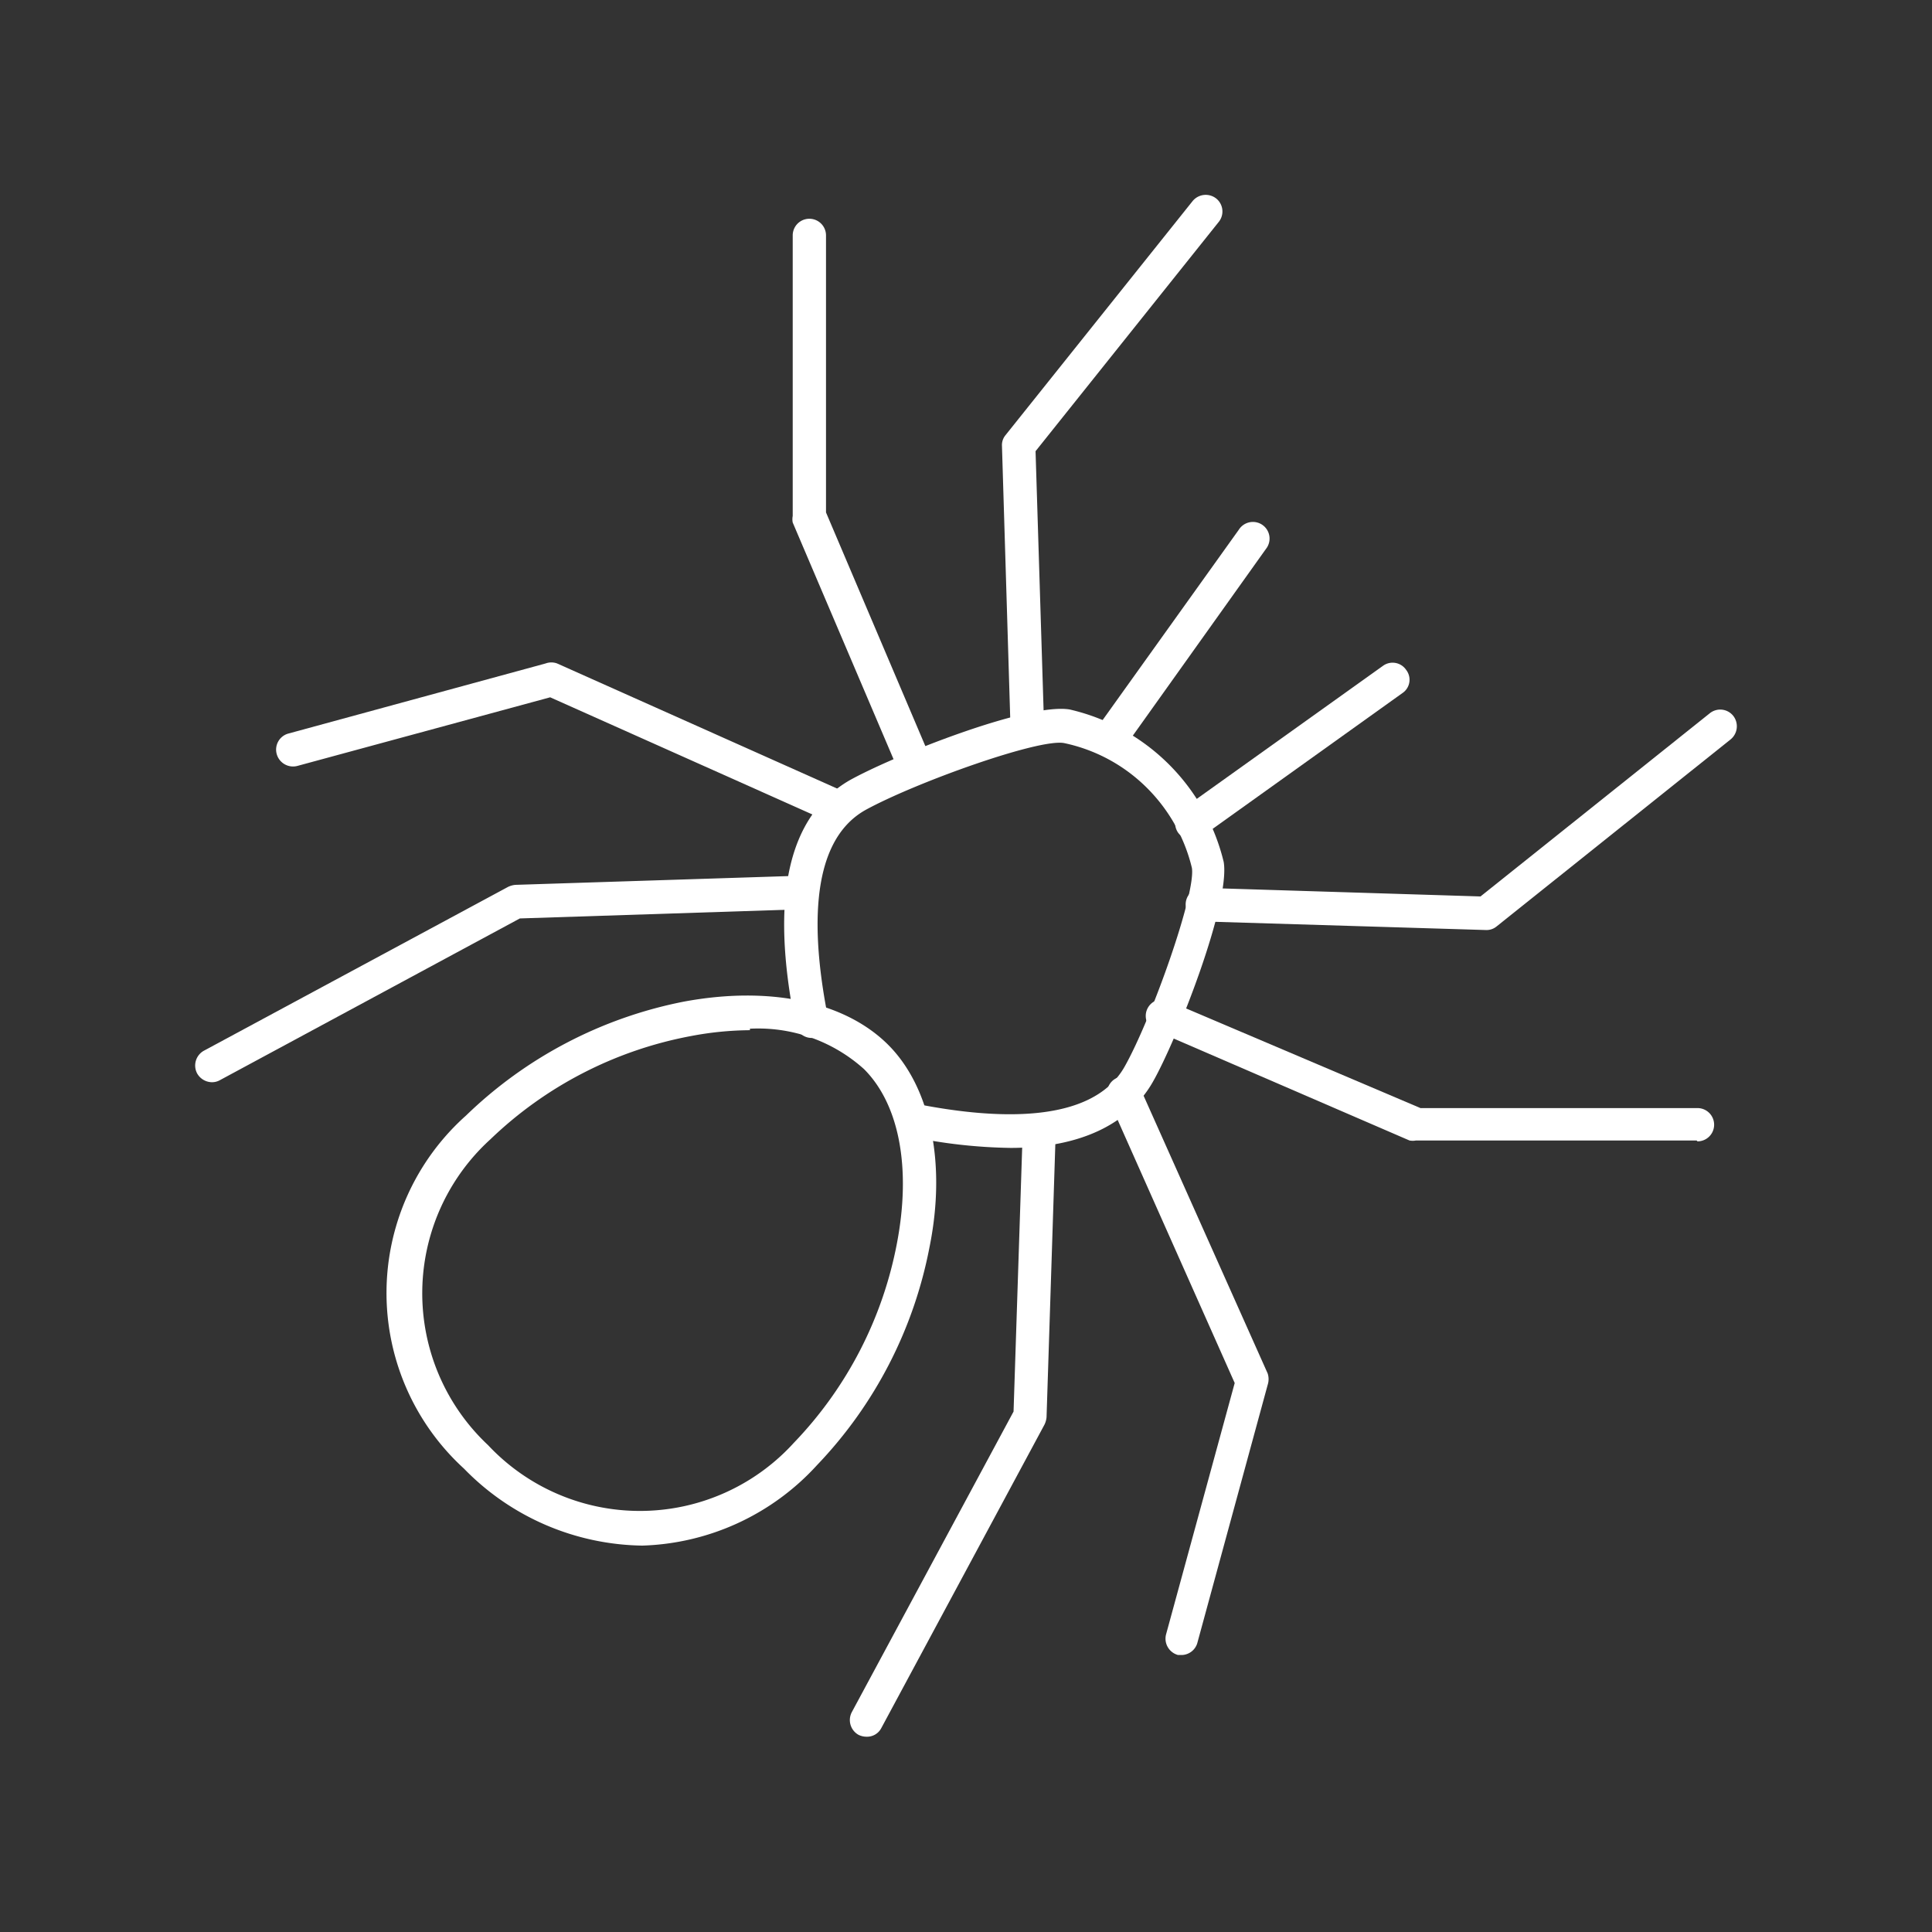
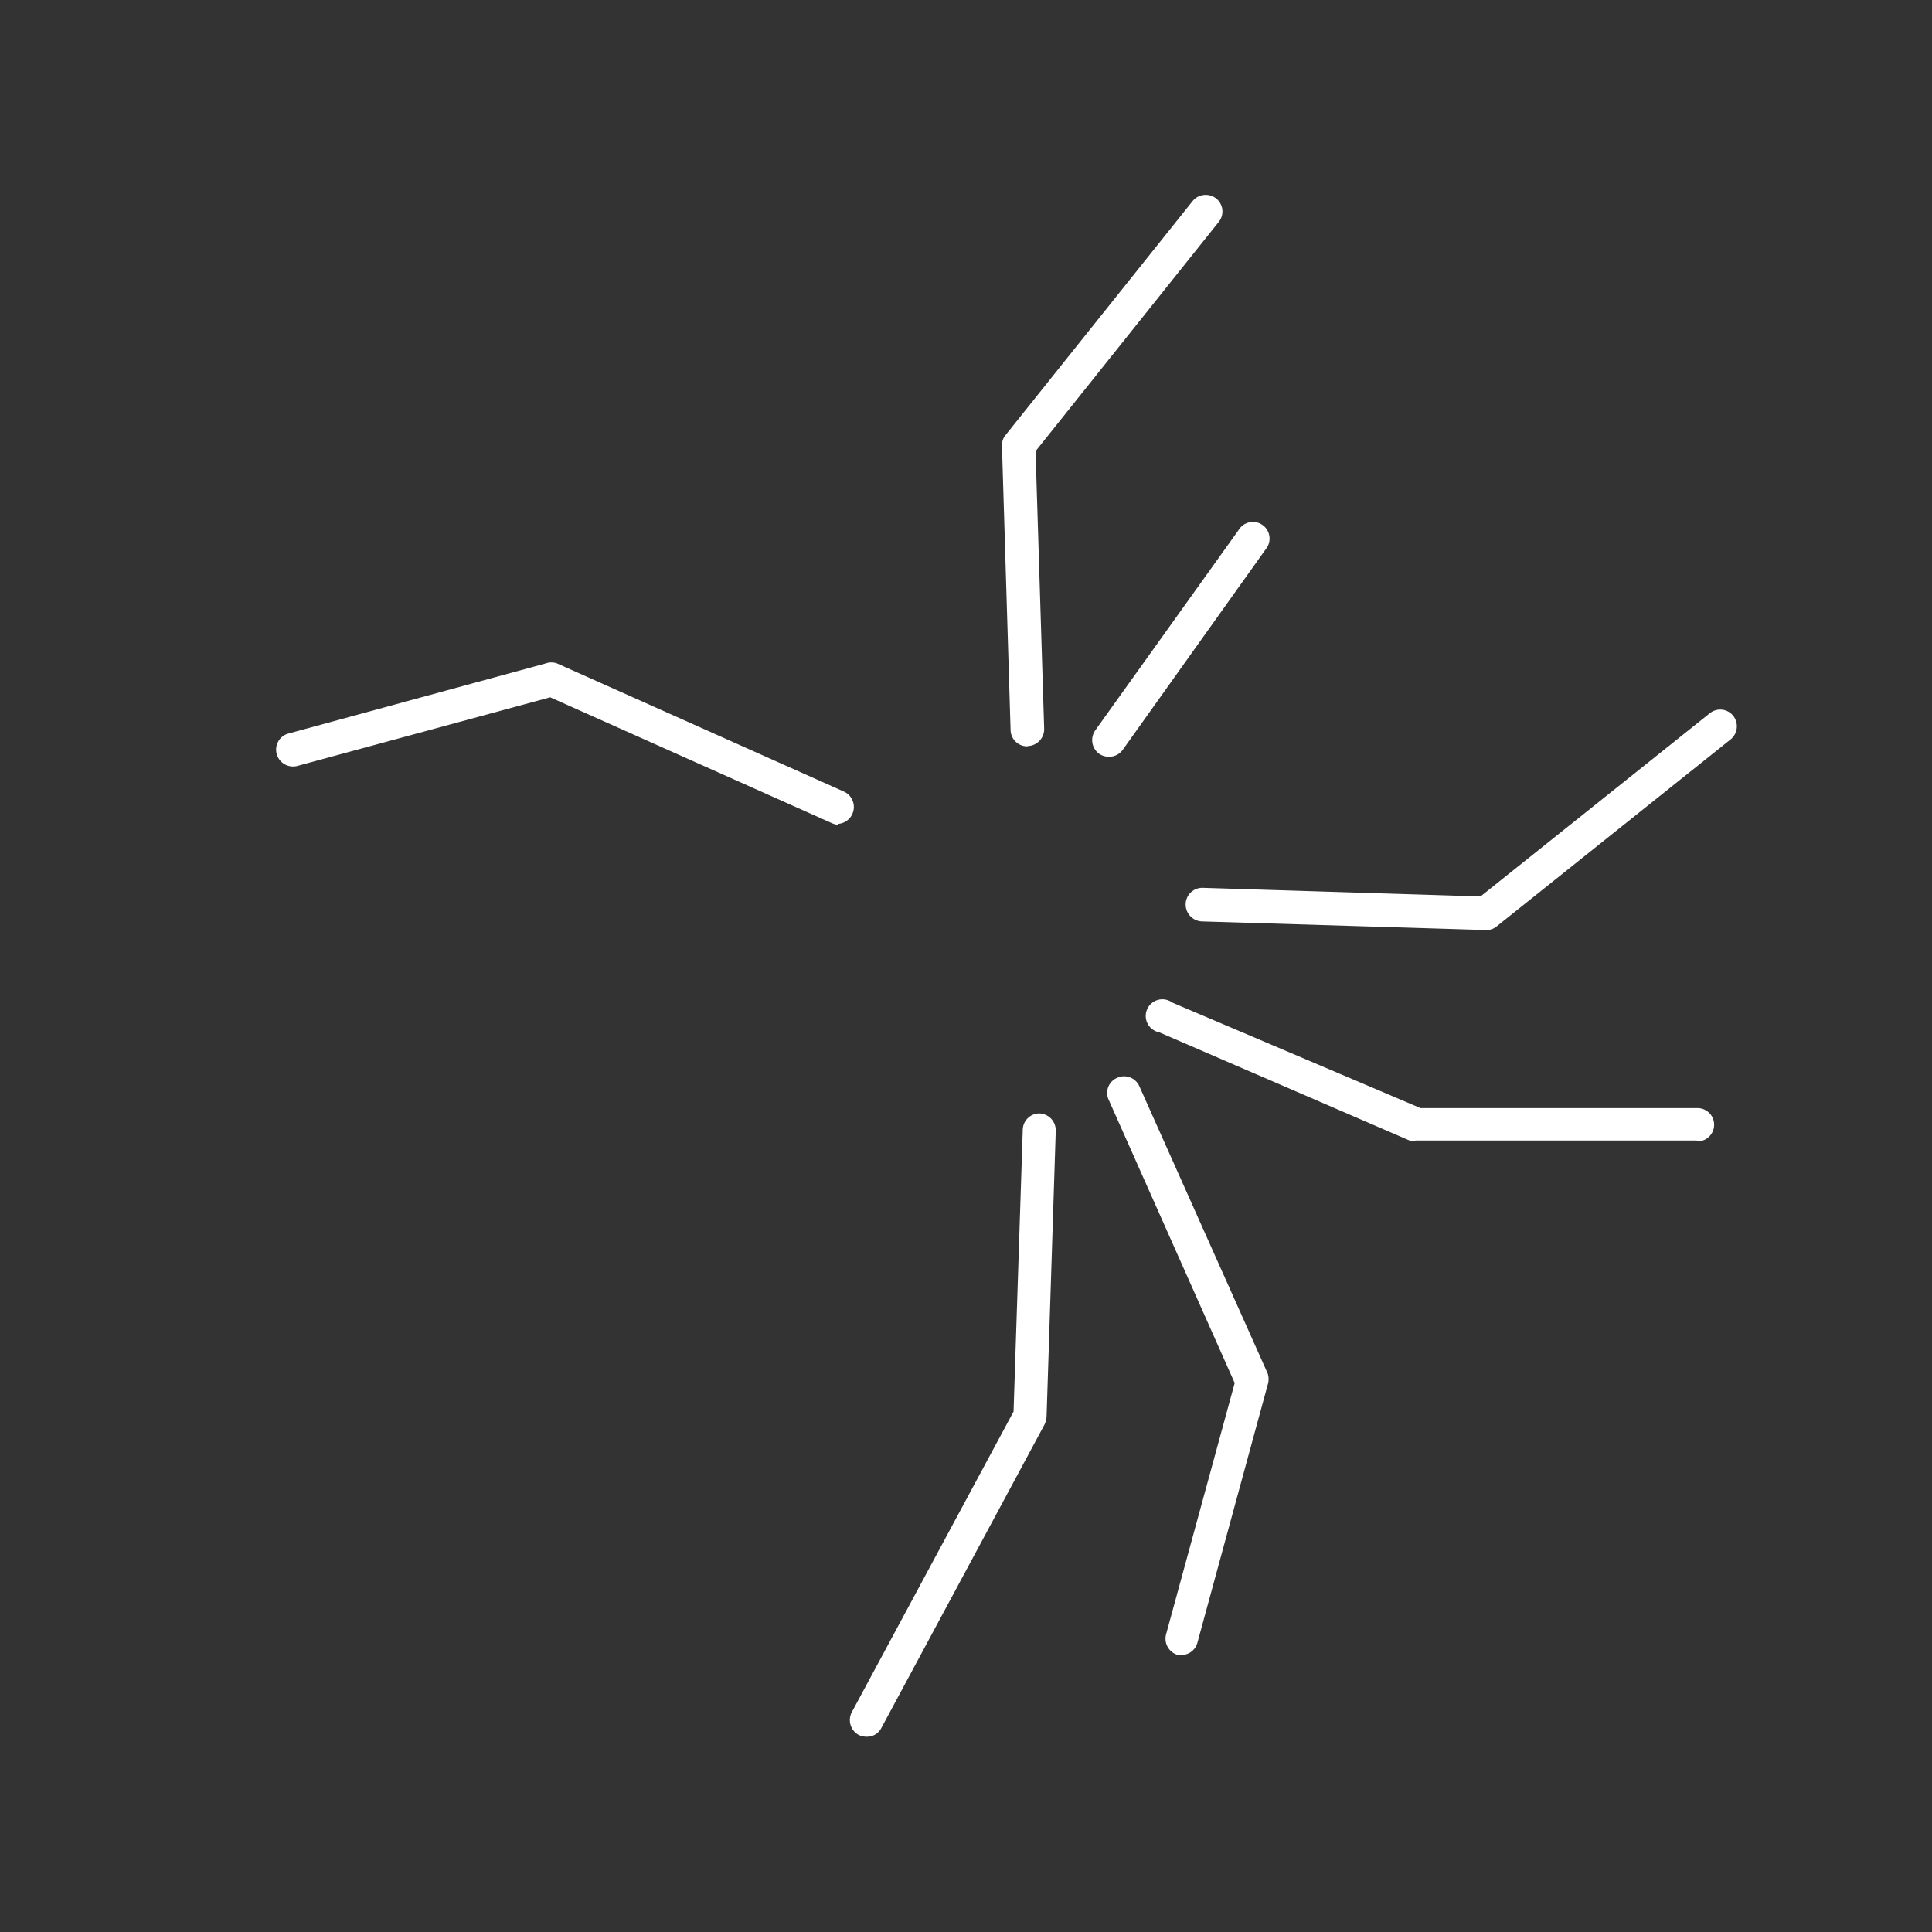
<svg xmlns="http://www.w3.org/2000/svg" id="Layer_1" data-name="Layer 1" viewBox="0 0 65 65">
  <rect x="0" y="0" width="65" height="65" fill="#333333" stroke="none" />
  <defs>
    <style>.cls-1{fill:#fff;}</style>
  </defs>
  <title>icons</title>
-   <path class="cls-1" d="M21.61,52a8.53,8.53,0,0,1-6-2.59,8,8,0,0,1,.07-11.88A14.56,14.56,0,0,1,23,33.7c2.9-.54,5.4,0,6.85,1.42s2,4,1.42,6.85a14.56,14.56,0,0,1-3.78,7.32A8.29,8.29,0,0,1,21.61,52Zm3.62-17.34a10.91,10.91,0,0,0-2,.2,13.24,13.24,0,0,0-6.73,3.47,7,7,0,0,0-.08,10.29,7,7,0,0,0,10.29-.08,13.24,13.24,0,0,0,3.47-6.73c.48-2.53.07-4.66-1.11-5.84A5.32,5.32,0,0,0,25.23,34.61Z" />
  <path class="cls-1" d="M37.31,25.46a.58.58,0,0,1-.33-.1.57.57,0,0,1-.13-.79l4.83-6.75a.56.56,0,1,1,.91.65l-4.82,6.76A.56.56,0,0,1,37.31,25.46Z" />
  <path class="cls-1" d="M28.21,27.75A.59.59,0,0,1,28,27.7l-9.49-4.24L10,25.77a.57.57,0,0,1-.69-.4.56.56,0,0,1,.39-.69l8.66-2.36a.56.56,0,0,1,.38,0l9.67,4.32a.57.57,0,0,1-.23,1.08Z" />
-   <path class="cls-1" d="M30.79,26.38a.56.56,0,0,1-.52-.35l-3.6-8.45a.57.57,0,0,1,0-.22V7.92a.56.56,0,1,1,1.12,0v9.32l3.55,8.35a.56.56,0,0,1-.29.74A.63.63,0,0,1,30.79,26.38Z" />
  <path class="cls-1" d="M34.56,25.11a.56.56,0,0,1-.56-.55L33.71,15a.52.52,0,0,1,.12-.36l6.29-7.87a.57.57,0,0,1,.8-.09.56.56,0,0,1,.08.79l-6.16,7.71.29,9.34a.57.57,0,0,1-.55.58Z" />
-   <path class="cls-1" d="M7.13,36.41a.58.58,0,0,1-.5-.3.57.57,0,0,1,.23-.76l10.23-5.51a.72.72,0,0,1,.25-.07L27,29.46h0a.57.57,0,0,1,0,1.13l-9.51.31L7.4,36.34A.54.54,0,0,1,7.13,36.41Z" />
-   <path class="cls-1" d="M34,38.62a17.55,17.55,0,0,1-3.38-.38.57.57,0,0,1-.44-.66.55.55,0,0,1,.66-.44c2.58.51,5.89.72,7-1.26.92-1.64,2.4-5.83,2.26-6.68a5.67,5.67,0,0,0-1.54-2.72A5.57,5.57,0,0,0,35.8,25c-.85-.16-5,1.33-6.68,2.25-2,1.12-1.77,4.43-1.26,7a.55.55,0,0,1-.44.66.56.56,0,0,1-.66-.44c-.86-4.28-.25-7,1.81-8.21,1.44-.81,6-2.63,7.42-2.39A6.93,6.93,0,0,1,41.17,29c.23,1.38-1.58,6-2.39,7.41S36.34,38.62,34,38.62Z" />
-   <path class="cls-1" d="M40.1,28.25a.58.58,0,0,1-.46-.23.57.57,0,0,1,.13-.79l6.76-4.83a.55.55,0,0,1,.78.14.54.54,0,0,1-.13.78l-6.75,4.83A.58.58,0,0,1,40.1,28.25Z" />
  <path class="cls-1" d="M39.78,55.68l-.15,0a.57.57,0,0,1-.4-.69l2.31-8.46L37.3,37a.55.55,0,0,1,.29-.74.56.56,0,0,1,.74.28l4.32,9.67a.62.62,0,0,1,0,.38l-2.36,8.66A.56.56,0,0,1,39.78,55.68Z" />
  <path class="cls-1" d="M57.08,38.37H47.64a.57.57,0,0,1-.22,0L39,34.73a.56.56,0,1,1,.44-1l8.35,3.55h9.32a.56.56,0,1,1,0,1.12Z" />
  <path class="cls-1" d="M50,31.29h0L40.44,31a.57.57,0,0,1-.55-.58.56.56,0,0,1,.58-.55l9.34.29L57.52,24a.56.56,0,0,1,.79.08.57.57,0,0,1-.09.8l-7.87,6.29A.53.53,0,0,1,50,31.29Z" />
  <path class="cls-1" d="M29.16,58.43a.63.63,0,0,1-.27-.06.57.57,0,0,1-.23-.77L34.1,47.49,34.41,38a.56.56,0,0,1,.56-.54h0a.57.57,0,0,1,.55.58l-.31,9.64a.72.72,0,0,1-.07.25L29.65,58.14A.54.54,0,0,1,29.16,58.43Z" />
</svg>